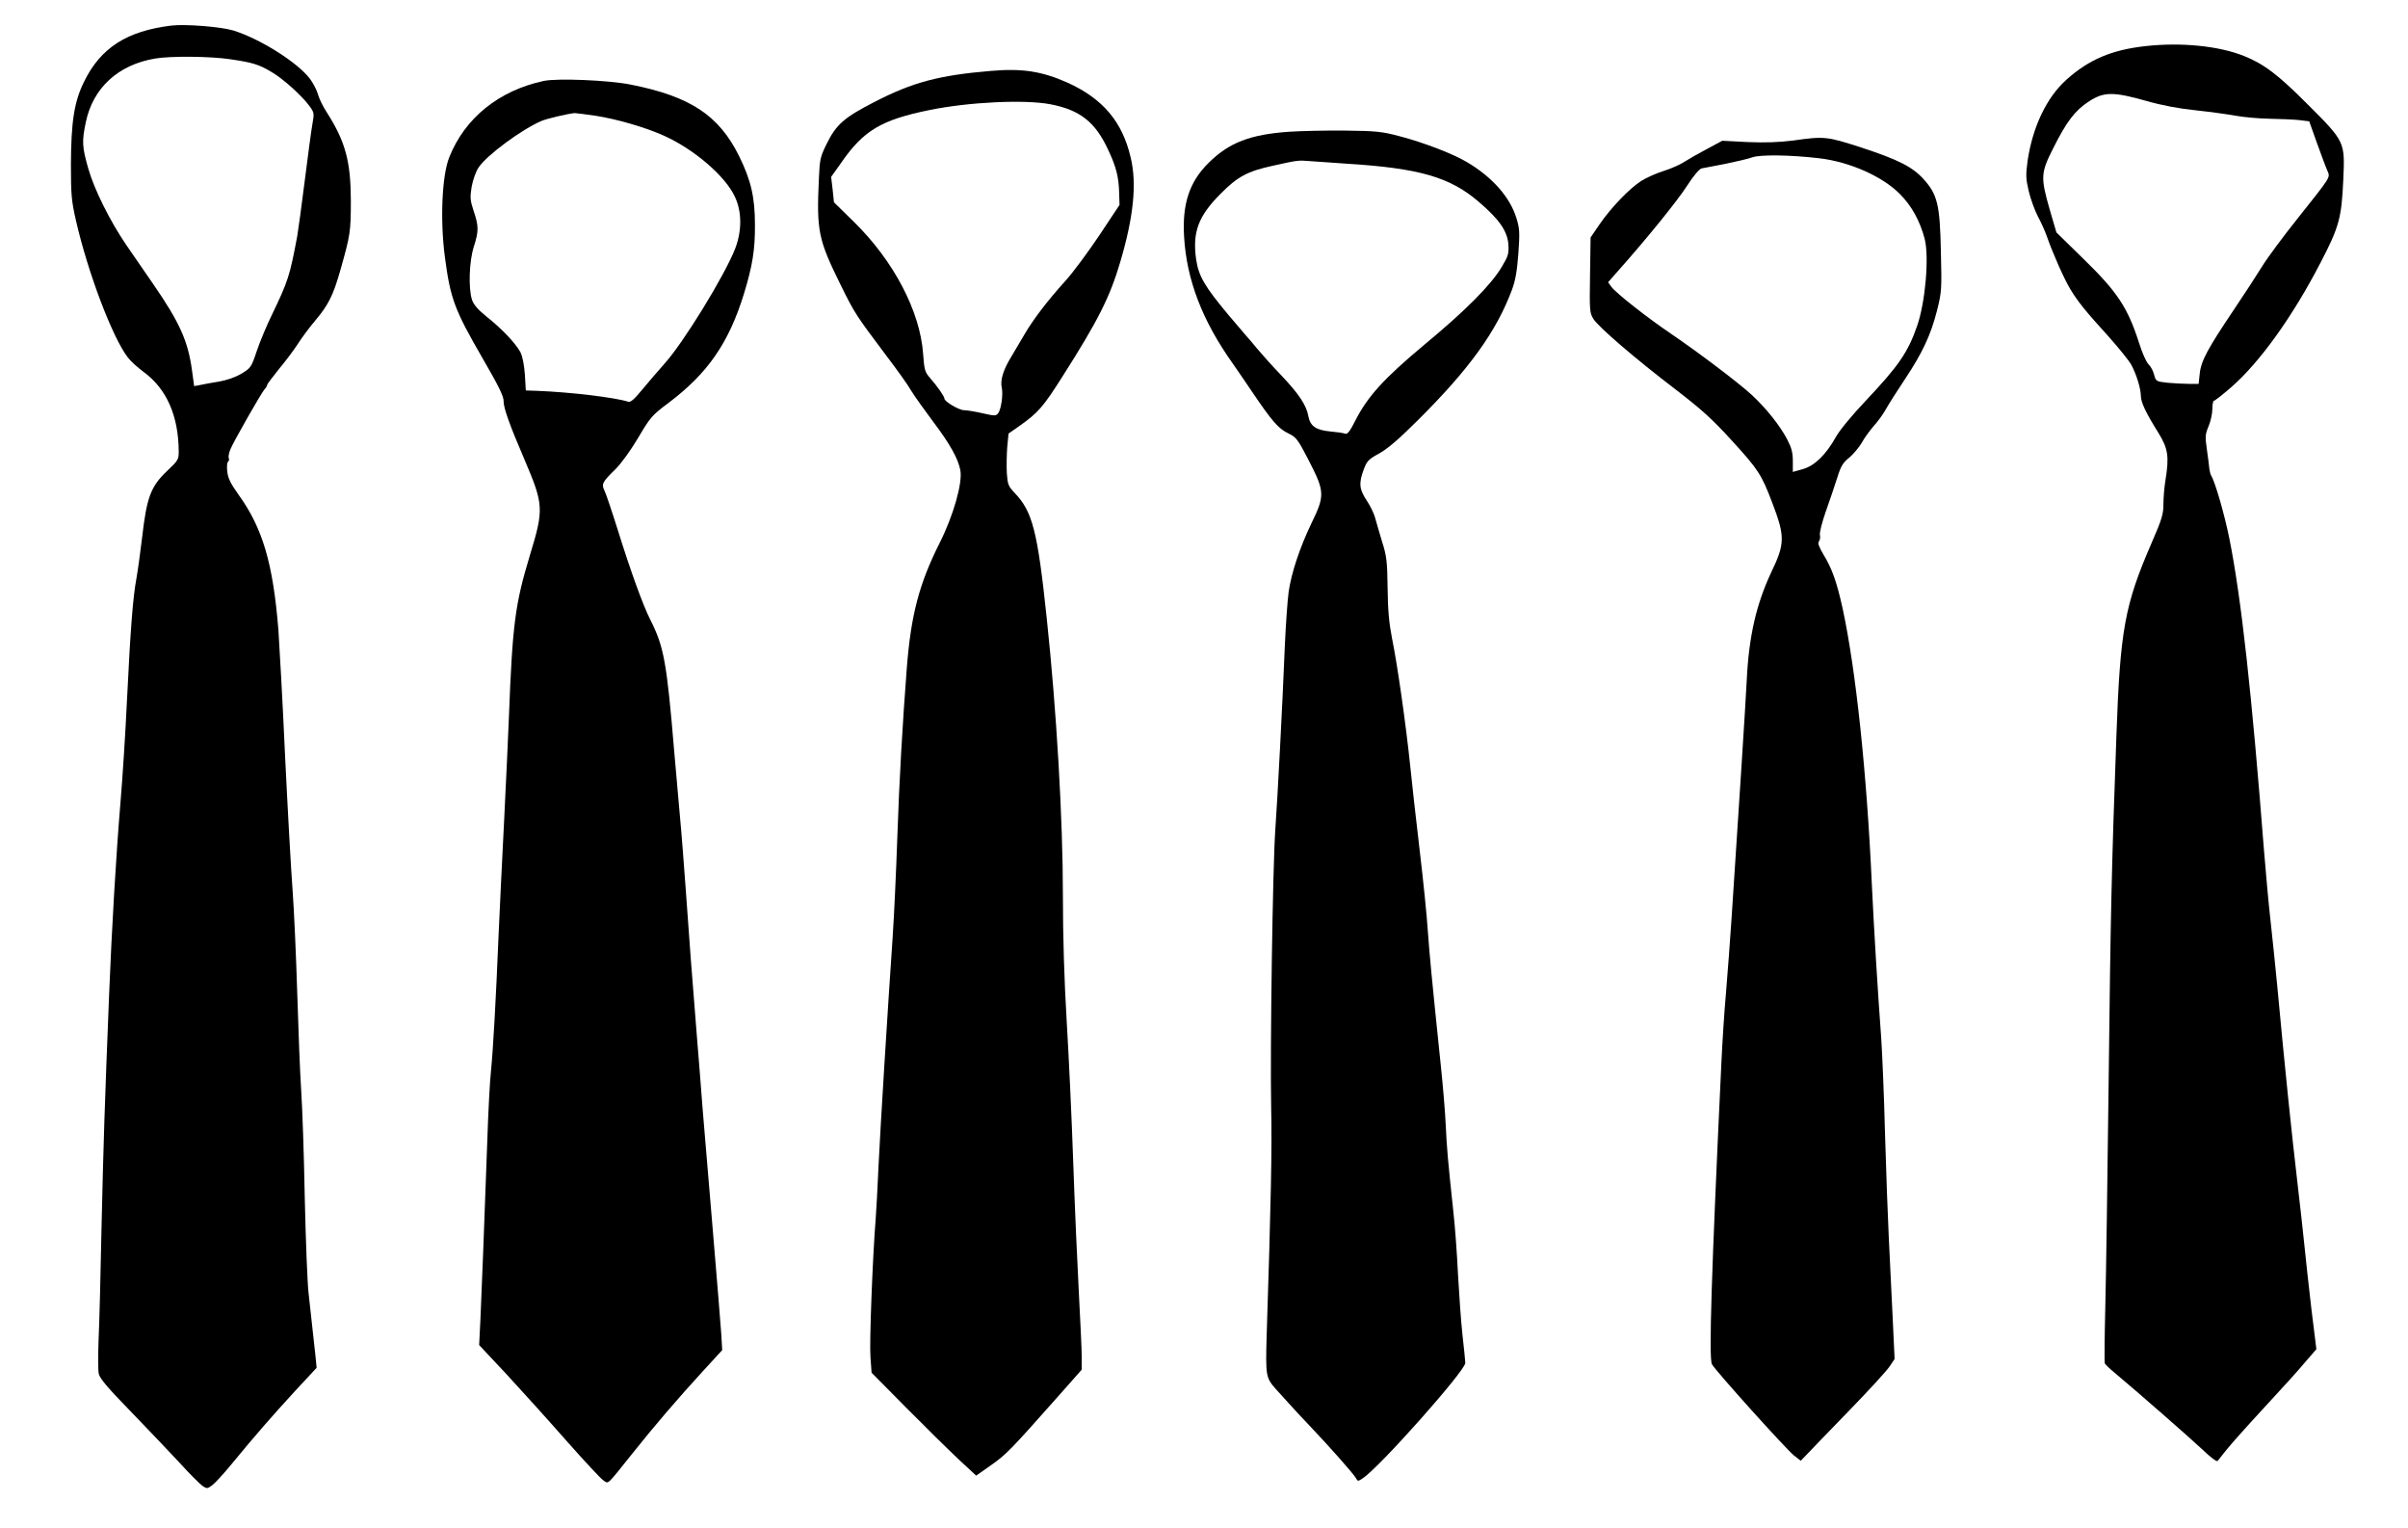
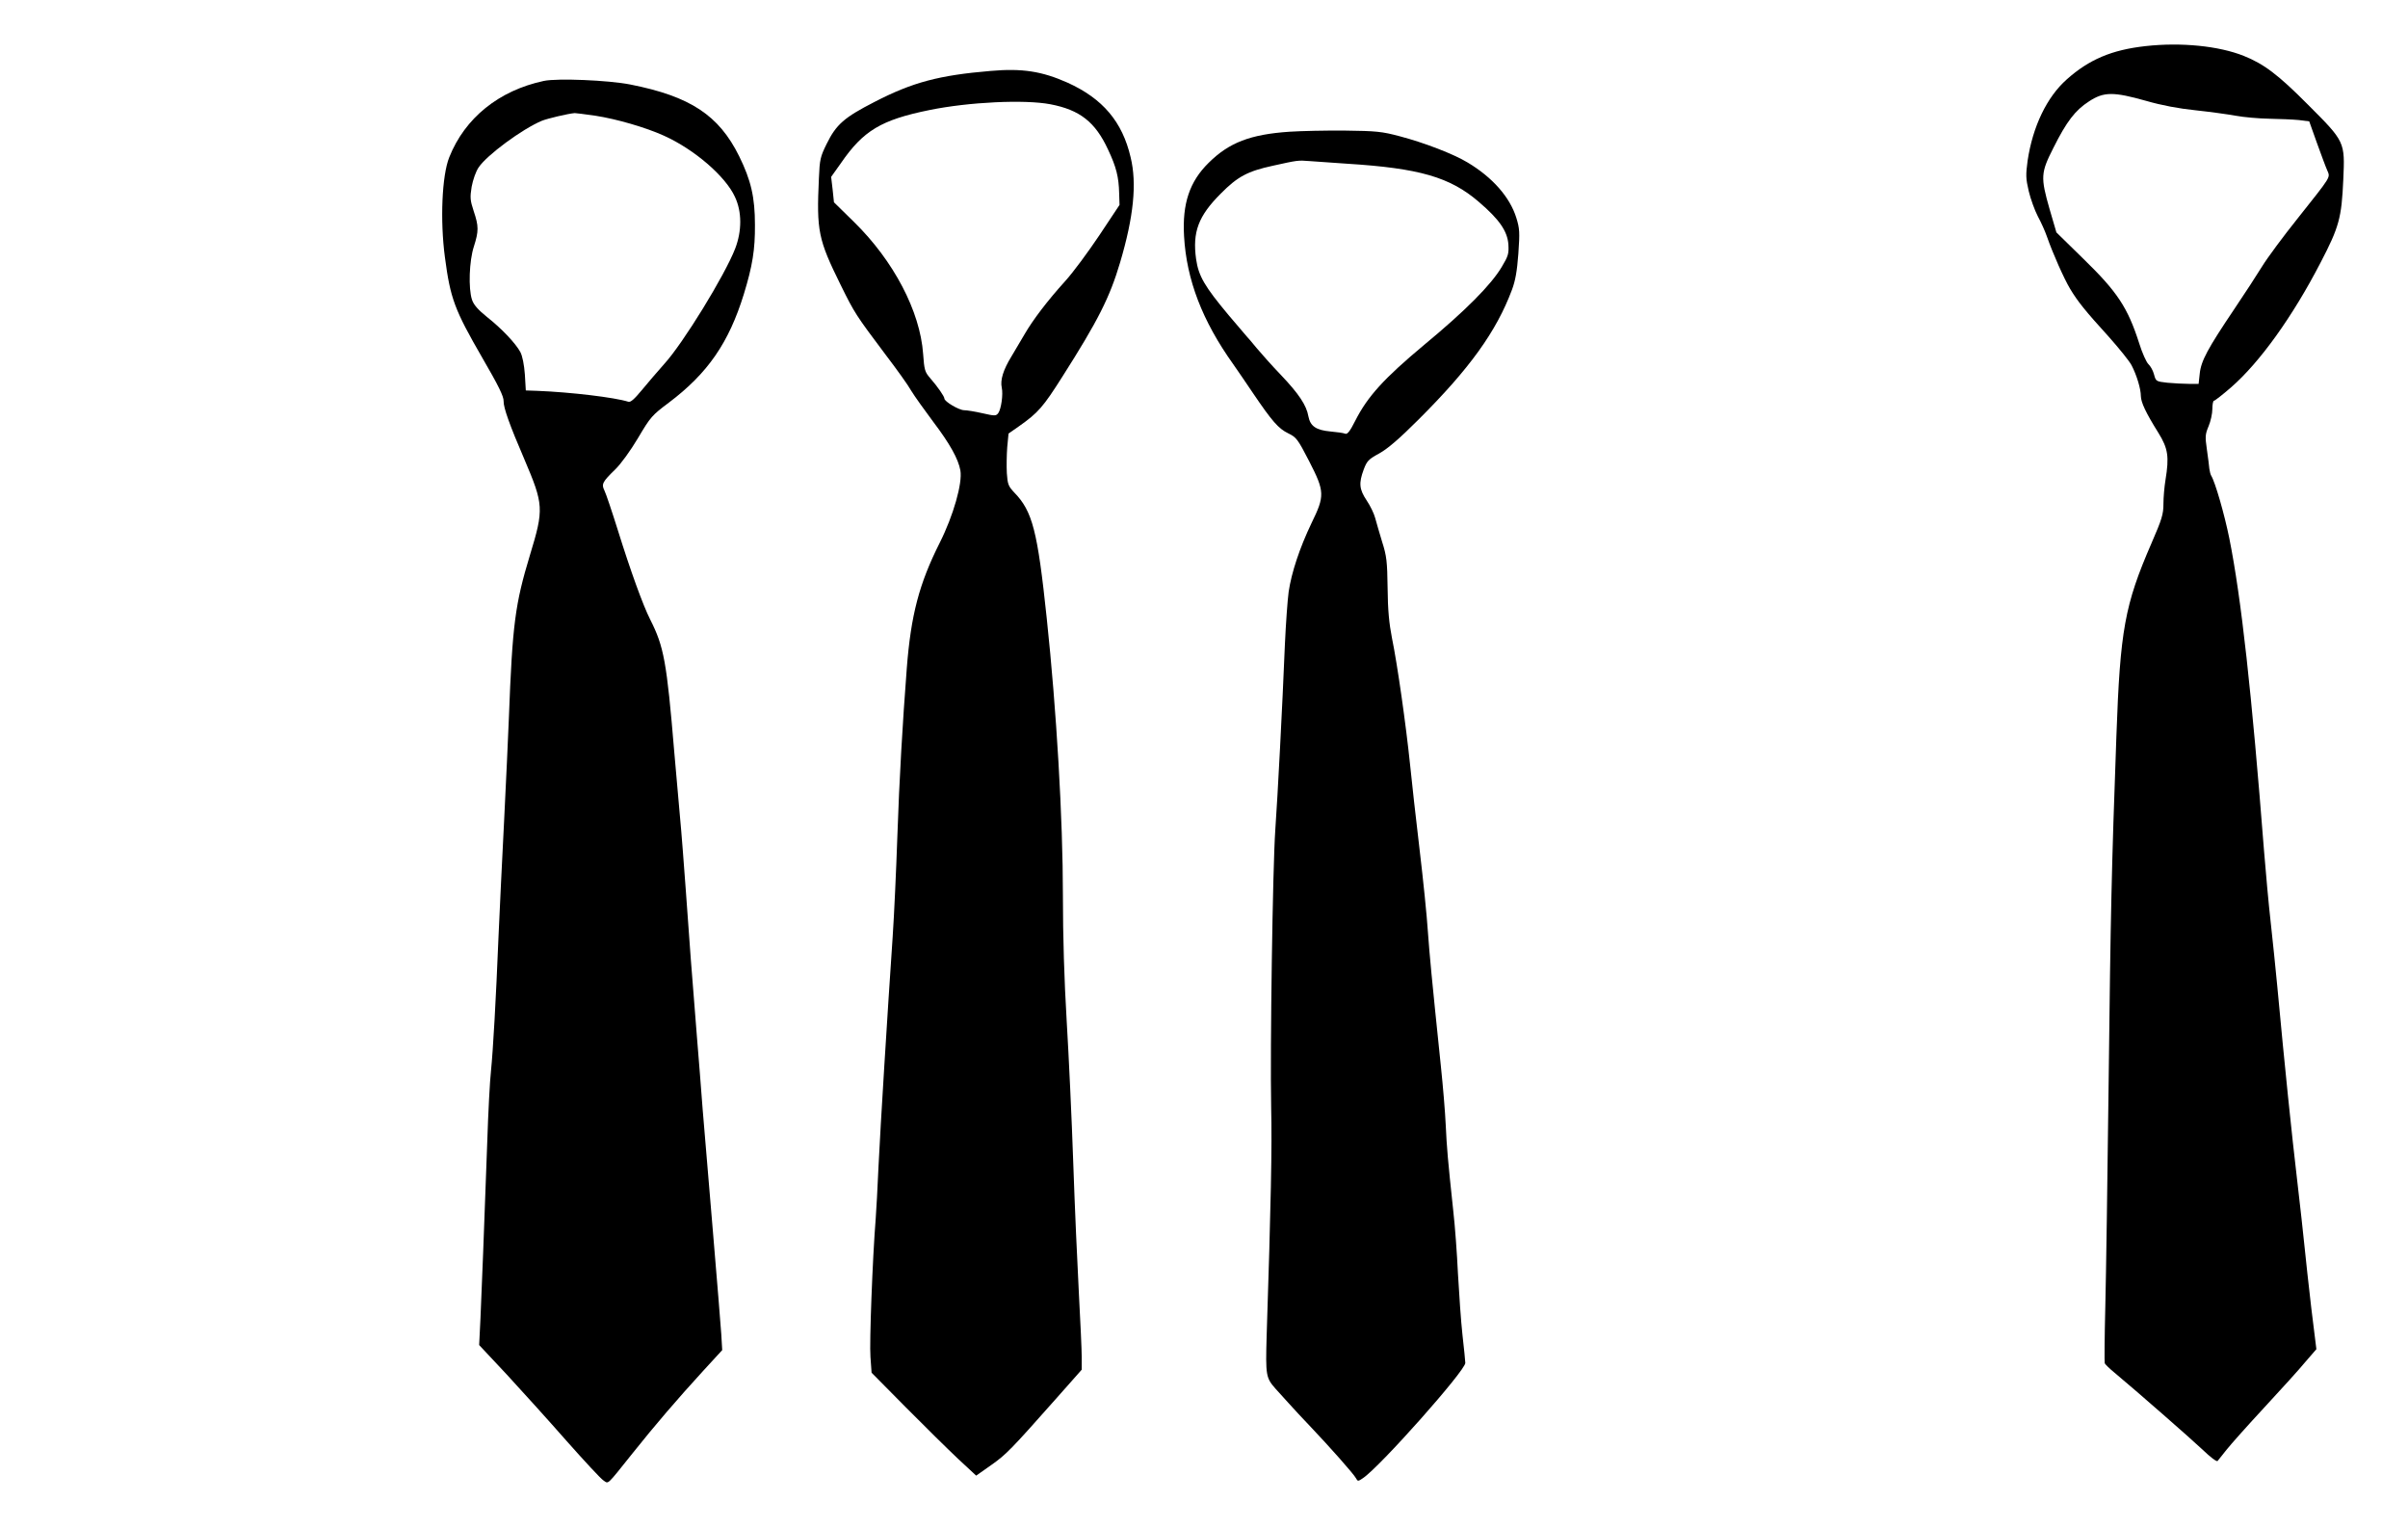
<svg xmlns="http://www.w3.org/2000/svg" version="1.0" width="1280pt" height="812pt" viewBox="0 0 1280 812" preserveAspectRatio="xMidYMid meet">
  <g transform="translate(0,812) scale(0.1,-0.1)" fill="#000000" stroke="none">
-     <path d="M910 7984 c-236 -29 -375 -118 -463 -298 -53 -107 -69 -213 -70 -441 0 -161 3 -193 27 -298 63 -275 193 -619 275 -726 14 -19 52 -54 85 -78 122 -90 185 -233 186 -423 0 -42 -4 -48 -59 -100 -90 -85 -111 -141 -136 -360 -9 -74 -22 -171 -30 -215 -19 -105 -31 -262 -50 -645 -8 -173 -24 -421 -35 -550 -23 -275 -46 -664 -60 -1015 -24 -602 -30 -787 -40 -1225 -5 -256 -12 -531 -16 -611 -3 -80 -3 -161 1 -180 6 -25 47 -74 169 -199 88 -91 205 -214 260 -273 54 -60 110 -115 123 -124 22 -15 26 -15 51 4 15 11 61 61 102 111 128 156 216 256 336 387 l117 126 -6 62 c-8 73 -22 204 -37 337 -6 52 -15 280 -20 505 -4 226 -13 482 -19 570 -6 88 -15 321 -21 518 -6 196 -17 444 -25 550 -8 105 -26 428 -40 717 -13 289 -30 586 -35 660 -28 354 -84 544 -212 721 -42 59 -56 87 -60 123 -3 25 -1 49 4 52 5 3 7 12 4 20 -3 7 1 28 9 47 18 43 163 297 181 318 8 8 14 19 14 23 0 5 29 42 63 85 35 42 81 103 102 136 21 33 62 88 92 123 68 81 94 132 131 262 54 190 57 208 57 375 -1 209 -29 313 -128 468 -20 30 -41 74 -47 96 -6 22 -25 59 -43 83 -66 87 -267 213 -407 256 -65 20 -256 35 -330 26z m315 -179 c117 -17 153 -28 219 -68 59 -34 159 -124 199 -178 27 -36 28 -41 18 -96 -6 -32 -24 -168 -41 -303 -17 -135 -35 -267 -40 -295 -40 -213 -48 -238 -137 -423 -26 -53 -61 -137 -78 -187 -29 -87 -32 -91 -82 -121 -32 -19 -78 -35 -120 -42 -37 -6 -82 -14 -99 -18 l-32 -6 -12 88 c-21 152 -66 252 -204 452 -50 73 -115 167 -144 209 -87 127 -172 298 -203 408 -33 116 -34 144 -13 245 38 183 172 306 369 339 83 14 295 12 400 -4z" />
    <path d="M11405 7875 c-180 -20 -300 -71 -419 -177 -106 -94 -181 -251 -208 -432 -10 -75 -10 -94 6 -162 10 -42 32 -102 48 -133 17 -31 39 -80 49 -109 31 -89 91 -224 123 -277 40 -67 82 -119 204 -253 56 -63 112 -132 123 -154 27 -52 49 -125 49 -163 1 -34 26 -88 93 -195 52 -84 58 -127 38 -250 -6 -36 -11 -93 -11 -128 0 -55 -8 -81 -64 -210 -142 -327 -166 -460 -186 -1022 -26 -711 -31 -957 -41 -1820 -6 -509 -14 -1055 -18 -1215 -4 -159 -5 -294 -3 -300 2 -5 25 -28 52 -50 114 -95 401 -346 468 -409 41 -40 76 -66 80 -60 4 5 26 32 47 59 22 28 112 129 201 225 89 96 188 205 219 243 l58 67 -27 218 c-14 119 -30 267 -36 327 -6 61 -24 223 -40 360 -27 228 -65 594 -105 1025 -9 91 -24 244 -35 340 -11 96 -26 265 -35 375 -66 845 -121 1346 -185 1665 -26 128 -75 298 -96 332 -4 6 -8 23 -10 37 -1 14 -7 60 -13 102 -10 69 -9 81 9 124 11 26 20 67 20 91 0 24 4 44 8 44 5 0 46 32 91 71 153 133 328 377 476 663 99 190 112 238 121 441 9 202 10 201 -188 399 -159 160 -234 216 -341 259 -133 53 -333 73 -522 52z m3 -291 c83 -24 174 -41 262 -50 74 -8 170 -21 214 -29 43 -8 124 -15 180 -16 55 -1 126 -4 156 -7 l55 -7 41 -115 c23 -63 47 -129 55 -146 16 -39 24 -26 -157 -254 -77 -96 -162 -211 -189 -255 -27 -44 -94 -147 -150 -230 -140 -208 -175 -273 -182 -340 l-6 -55 -52 0 c-29 0 -80 3 -114 6 -60 7 -61 7 -71 44 -5 20 -19 45 -30 55 -10 9 -33 59 -49 111 -61 190 -116 273 -297 449 l-143 140 -36 123 c-49 171 -47 194 20 326 70 140 116 200 189 247 79 52 130 52 304 3z" />
    <path d="M5265 7743 c-273 -23 -414 -60 -617 -165 -160 -82 -203 -119 -254 -223 -33 -67 -37 -82 -41 -182 -13 -281 -4 -325 116 -568 74 -150 80 -159 240 -372 58 -76 119 -161 135 -190 17 -28 70 -102 117 -165 88 -116 133 -197 144 -258 12 -67 -37 -240 -110 -385 -109 -217 -153 -383 -175 -668 -22 -285 -40 -592 -50 -892 -6 -176 -17 -417 -25 -535 -28 -410 -65 -1006 -75 -1215 -5 -115 -12 -241 -15 -280 -17 -211 -34 -663 -28 -736 l6 -84 181 -183 c100 -101 225 -224 278 -274 l97 -90 81 57 c79 56 100 77 349 358 l131 148 0 67 c0 37 -7 189 -15 337 -8 149 -22 461 -30 695 -8 234 -24 574 -35 756 -13 215 -20 448 -20 665 0 407 -34 986 -86 1474 -49 465 -76 568 -172 667 -32 34 -36 44 -40 103 -2 36 -1 98 2 138 l7 73 56 39 c102 72 128 102 230 263 191 300 252 422 307 607 72 243 90 419 56 559 -44 189 -148 312 -336 397 -135 60 -240 77 -409 62z m318 -177 c157 -30 239 -94 307 -241 44 -93 57 -146 59 -232 l2 -62 -107 -161 c-59 -88 -140 -198 -181 -243 -97 -107 -173 -208 -216 -282 -19 -33 -51 -87 -71 -120 -43 -70 -60 -125 -51 -165 8 -36 -3 -114 -19 -136 -12 -15 -18 -15 -84 0 -39 9 -83 16 -97 16 -27 0 -105 46 -105 62 0 11 -35 62 -76 109 -28 32 -31 44 -37 128 -16 227 -157 495 -367 701 l-107 105 -7 67 -8 68 52 73 c119 173 214 230 470 282 210 43 506 57 643 31z" />
    <path d="M2891 7690 c-239 -51 -420 -197 -503 -406 -39 -97 -49 -336 -23 -531 29 -220 51 -279 199 -535 86 -148 114 -205 113 -230 -1 -34 32 -127 110 -308 103 -242 105 -264 30 -510 -79 -261 -93 -366 -112 -865 -3 -88 -15 -331 -25 -540 -11 -209 -24 -488 -30 -620 -14 -344 -29 -605 -40 -715 -6 -52 -15 -223 -20 -380 -17 -466 -29 -786 -36 -936 l-7 -142 148 -158 c81 -88 224 -246 317 -352 94 -106 181 -200 195 -209 29 -19 14 -33 154 142 122 153 238 288 377 440 l101 110 -5 85 c-3 47 -23 290 -44 540 -21 250 -46 545 -55 655 -8 110 -22 281 -30 380 -24 295 -44 557 -60 790 -9 121 -22 297 -31 390 -8 94 -22 247 -30 340 -40 480 -55 559 -128 703 -38 75 -105 260 -171 472 -32 102 -64 197 -72 213 -17 34 -11 46 57 112 30 29 81 99 122 168 66 112 75 121 163 187 207 156 319 318 399 577 46 150 60 237 59 368 0 147 -21 237 -84 365 -108 218 -260 318 -579 381 -118 23 -387 34 -459 19z m274 -185 c111 -17 267 -62 364 -106 162 -73 328 -216 378 -326 37 -79 37 -180 1 -274 -55 -142 -278 -505 -377 -613 -36 -41 -90 -103 -120 -140 -39 -47 -59 -65 -71 -61 -72 23 -307 51 -485 58 l-60 2 -5 85 c-4 53 -13 98 -24 119 -25 46 -97 123 -178 187 -47 38 -70 64 -79 91 -20 60 -15 207 10 283 26 82 26 108 -1 188 -19 58 -20 72 -11 129 7 37 22 81 37 103 43 65 231 204 336 248 29 12 139 38 175 41 6 0 55 -6 110 -14z" />
    <path d="M6855 7420 c-209 -14 -322 -58 -430 -165 -102 -100 -141 -218 -131 -390 13 -232 97 -450 261 -680 19 -27 67 -97 106 -155 101 -149 135 -188 187 -213 43 -21 50 -30 111 -148 83 -162 84 -183 12 -330 -63 -132 -106 -262 -121 -364 -6 -44 -15 -170 -20 -280 -13 -323 -39 -818 -51 -985 -14 -199 -28 -1163 -22 -1475 5 -211 -1 -511 -24 -1215 -6 -211 -4 -222 48 -281 13 -14 44 -48 68 -75 24 -27 78 -85 120 -129 96 -101 226 -247 239 -271 9 -17 11 -17 36 0 88 57 547 574 545 613 0 10 -7 77 -15 148 -8 72 -18 218 -24 325 -5 107 -16 258 -25 335 -30 281 -34 332 -40 455 -3 69 -15 211 -26 315 -51 491 -59 580 -69 715 -5 80 -25 276 -44 435 -19 160 -42 364 -51 455 -21 204 -67 530 -96 670 -15 77 -22 148 -23 265 -2 141 -5 170 -29 245 -14 47 -31 104 -37 127 -6 23 -26 65 -45 93 -40 60 -43 92 -16 165 17 45 25 54 82 85 45 25 106 77 209 180 271 270 414 468 497 690 18 48 27 98 34 192 8 114 7 133 -11 191 -34 109 -126 214 -258 293 -74 45 -232 106 -362 140 -94 25 -124 28 -290 30 -102 1 -234 -2 -295 -6z m305 -170 c384 -24 548 -71 701 -203 109 -93 152 -156 157 -226 3 -50 -1 -62 -35 -119 -56 -95 -194 -234 -413 -415 -213 -178 -300 -273 -366 -403 -28 -56 -42 -73 -53 -69 -9 4 -44 9 -79 12 -76 7 -107 28 -117 80 -10 59 -51 120 -144 218 -48 50 -106 115 -131 145 -25 30 -47 57 -51 60 -3 3 -47 55 -98 115 -128 153 -160 208 -173 298 -20 144 12 229 131 348 90 91 143 119 276 148 131 29 135 30 195 25 30 -2 120 -8 200 -14z" />
-     <path d="M9530 7373 c-73 -9 -147 -12 -240 -8 l-135 7 -80 -43 c-44 -23 -98 -54 -120 -68 -22 -15 -72 -37 -110 -49 -39 -12 -93 -36 -120 -53 -63 -40 -162 -143 -223 -232 l-47 -69 -3 -199 c-3 -189 -2 -202 18 -234 27 -43 223 -212 441 -378 135 -104 191 -154 299 -273 136 -149 153 -175 210 -324 69 -181 69 -218 -5 -372 -79 -168 -119 -341 -130 -573 -6 -122 -46 -745 -80 -1255 -8 -124 -22 -305 -30 -403 -9 -98 -20 -269 -25 -380 -53 -1119 -67 -1566 -50 -1597 18 -34 393 -450 435 -484 l37 -29 28 29 c15 16 115 120 223 231 108 111 208 220 222 242 l26 39 -11 234 c-6 128 -15 314 -20 413 -5 99 -14 347 -20 550 -5 204 -15 431 -20 505 -19 257 -39 586 -50 820 -27 596 -85 1140 -155 1465 -31 141 -56 212 -101 286 -26 44 -33 63 -25 72 5 7 8 22 5 34 -3 11 11 67 31 124 20 57 48 138 61 180 19 62 31 81 64 107 21 18 52 54 67 80 14 26 43 65 63 88 20 22 50 62 65 90 15 27 61 99 101 159 93 140 137 234 170 363 25 100 26 111 21 315 -5 249 -18 303 -92 385 -59 65 -133 103 -331 168 -183 59 -195 61 -364 37z m140 -94 c162 -19 336 -96 429 -190 62 -62 107 -143 132 -239 24 -95 4 -334 -40 -461 -48 -140 -99 -214 -272 -397 -73 -77 -141 -159 -160 -194 -53 -95 -114 -154 -176 -171 l-53 -15 0 58 c0 45 -7 71 -30 115 -38 73 -114 168 -188 236 -68 63 -282 225 -432 327 -127 86 -288 213 -314 247 l-18 25 58 66 c146 164 310 366 362 447 34 53 65 89 77 92 11 2 67 13 125 24 58 12 124 27 145 35 44 15 200 13 355 -5z" />
  </g>
</svg>